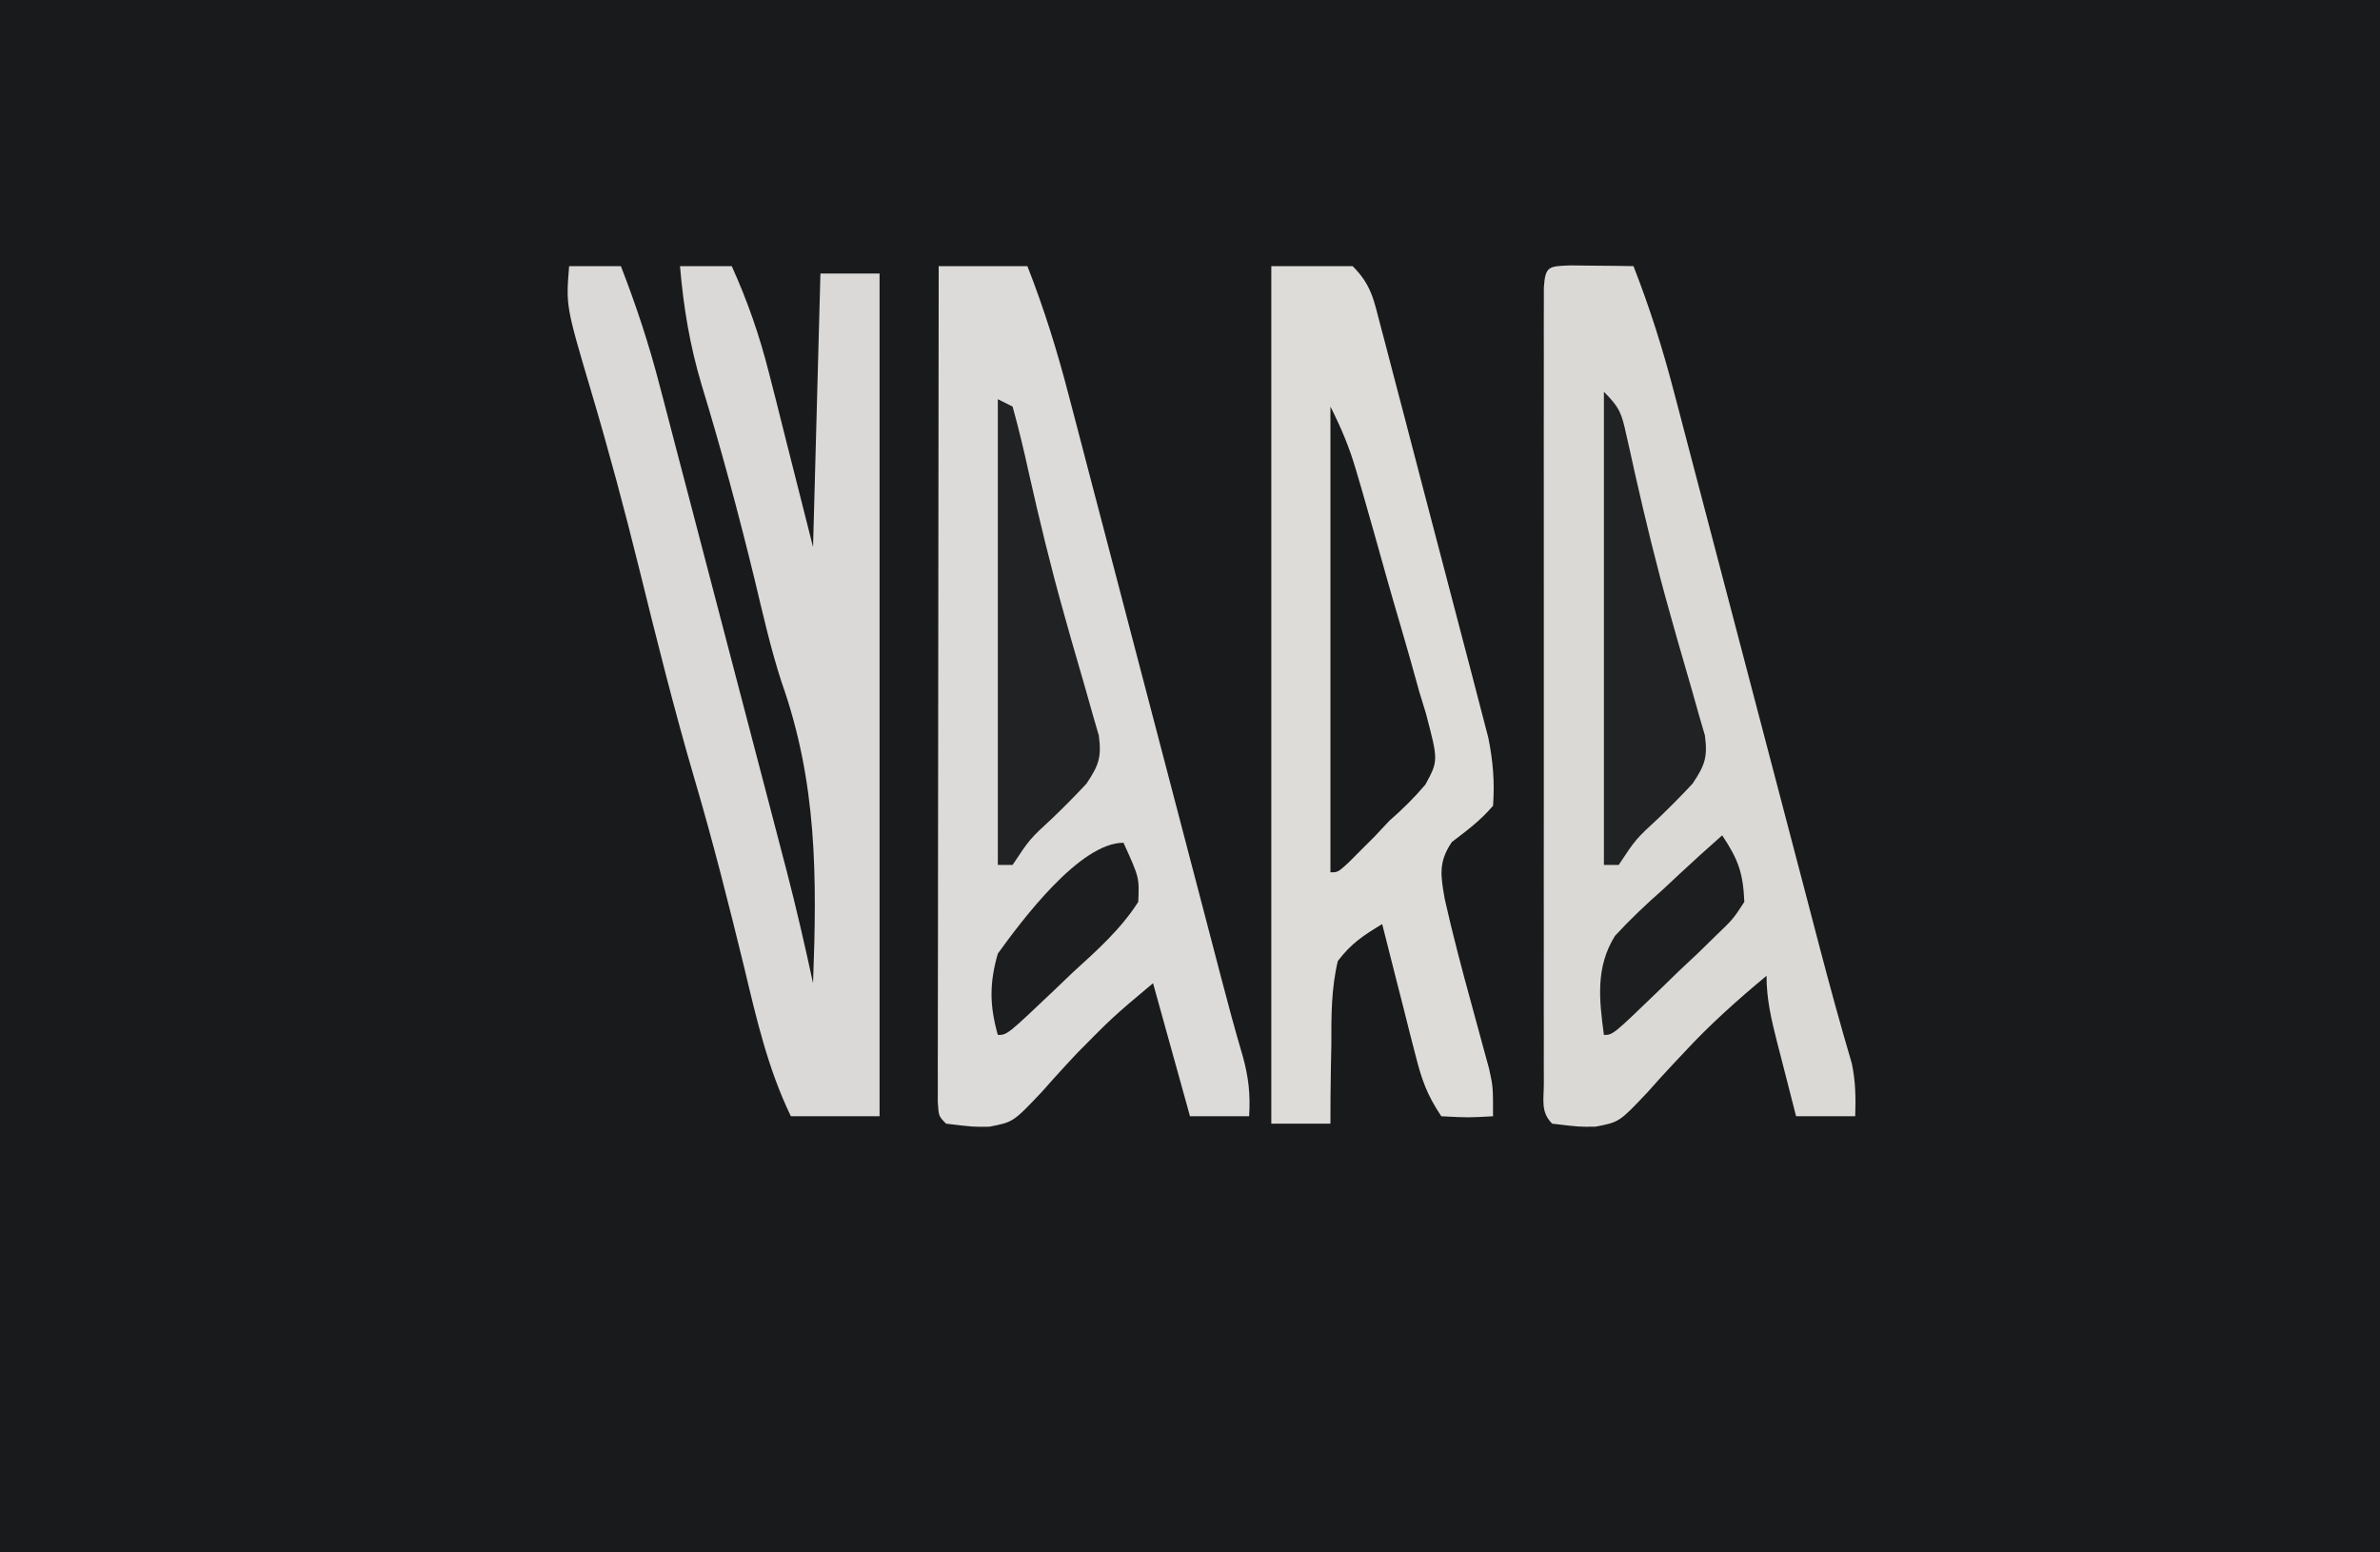
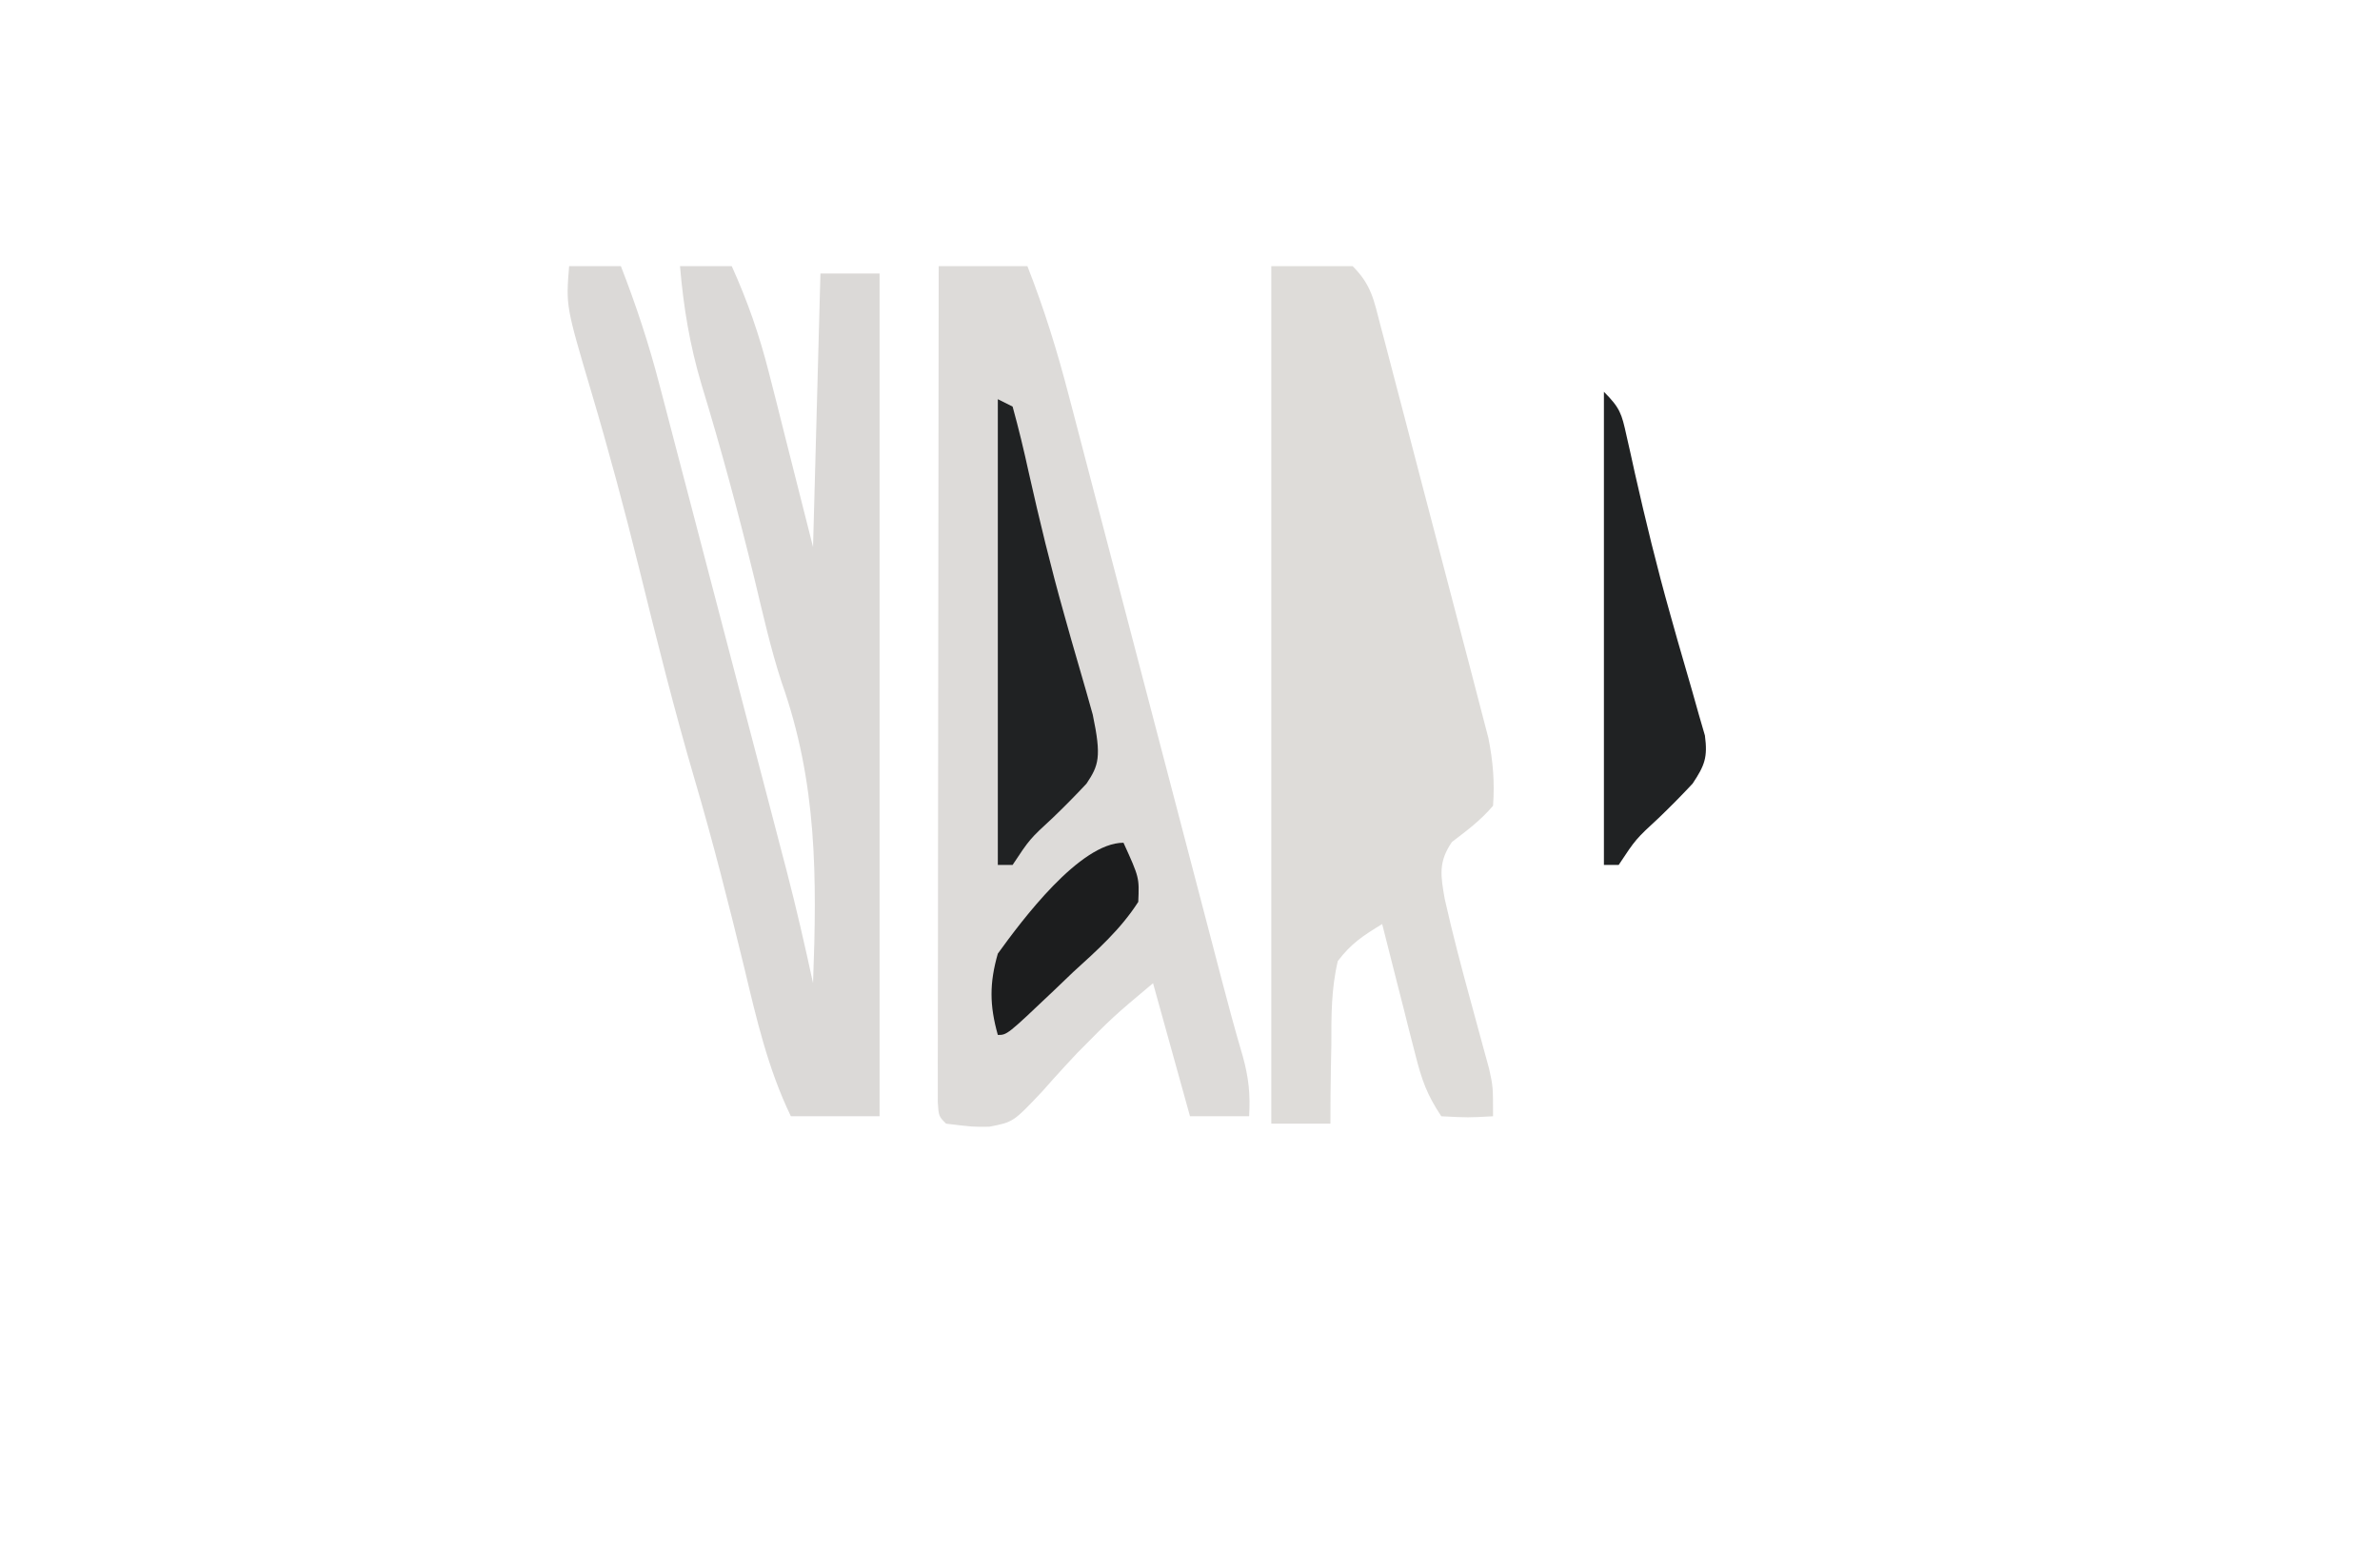
<svg xmlns="http://www.w3.org/2000/svg" version="1.1" width="322" height="210">
-   <path d="M0 0 C106.26 0 212.52 0 322 0 C322 69.3 322 138.6 322 210 C215.74 210 109.48 210 0 210 C0 140.7 0 71.4 0 0 Z " fill="#181A1B" transform="translate(0,0)" />
-   <path d="M0 0 C1.514 0.017 1.514 0.017 3.059 0.035 C4.071 0.044 5.082 0.053 6.125 0.062 C7.299 0.08 7.299 0.08 8.496 0.098 C10.702 5.731 12.473 11.332 13.992 17.185 C14.337 18.491 14.337 18.491 14.688 19.824 C15.441 22.681 16.187 25.54 16.934 28.398 C17.46 30.401 17.986 32.403 18.513 34.406 C19.897 39.666 21.275 44.928 22.653 50.19 C24.321 56.56 25.995 62.929 27.669 69.299 C28.972 74.259 30.274 79.22 31.574 84.182 C31.813 85.095 32.053 86.008 32.299 86.949 C32.758 88.7 33.216 90.451 33.674 92.202 C35.053 97.467 36.488 102.711 38.031 107.931 C38.554 110.37 38.577 112.611 38.496 115.098 C35.856 115.098 33.216 115.098 30.496 115.098 C29.825 112.495 29.159 109.89 28.496 107.285 C28.305 106.547 28.115 105.809 27.918 105.049 C27.143 101.992 26.496 99.264 26.496 96.098 C22.568 99.361 18.819 102.704 15.352 106.457 C14.798 107.045 14.245 107.633 13.675 108.24 C12.571 109.42 11.485 110.616 10.417 111.829 C6.584 115.89 6.584 115.89 3.344 116.508 C1.152 116.539 1.152 116.539 -2.504 116.098 C-4.096 114.506 -3.63 112.863 -3.631 110.656 C-3.634 109.697 -3.637 108.738 -3.639 107.75 C-3.637 106.689 -3.635 105.628 -3.633 104.535 C-3.635 103.425 -3.637 102.314 -3.639 101.17 C-3.643 97.479 -3.64 93.789 -3.637 90.098 C-3.637 87.546 -3.638 84.993 -3.64 82.441 C-3.641 77.085 -3.639 71.728 -3.634 66.371 C-3.629 60.17 -3.631 53.969 -3.636 47.767 C-3.641 41.812 -3.641 35.857 -3.638 29.902 C-3.637 27.363 -3.638 24.824 -3.64 22.285 C-3.643 18.743 -3.639 15.202 -3.633 11.66 C-3.635 10.599 -3.637 9.539 -3.639 8.446 C-3.637 7.486 -3.634 6.527 -3.631 5.539 C-3.631 4.701 -3.63 3.862 -3.63 2.998 C-3.435 0.051 -2.965 0.116 0 0 Z " fill="#DBD9D6" transform="translate(212.504,35.902)" />
  <path d="M0 0 C3.96 0 7.92 0 12 0 C14.266 5.77 16.05 11.52 17.604 17.518 C17.845 18.434 18.086 19.351 18.334 20.295 C19.124 23.301 19.908 26.309 20.691 29.316 C21.242 31.418 21.794 33.52 22.346 35.622 C23.794 41.14 25.237 46.66 26.678 52.18 C28.43 58.882 30.187 65.583 31.943 72.284 C33.31 77.498 34.676 82.713 36.039 87.928 C36.534 89.822 37.03 91.717 37.526 93.612 C37.858 94.887 37.858 94.887 38.198 96.189 C39.137 99.775 40.095 103.348 41.147 106.903 C41.94 109.781 42.179 112.039 42 115 C39.36 115 36.72 115 34 115 C31.525 106.09 31.525 106.09 29 97 C23.589 101.539 23.589 101.539 18.754 106.43 C18.226 106.997 17.698 107.564 17.154 108.148 C16.083 109.31 15.026 110.485 13.982 111.672 C10.086 115.791 10.086 115.791 6.843 116.415 C4.652 116.445 4.652 116.445 1 116 C0 115 0 115 -0.123 113.081 C-0.122 112.234 -0.121 111.387 -0.12 110.514 C-0.122 109.545 -0.123 108.576 -0.124 107.578 C-0.121 106.506 -0.117 105.434 -0.114 104.33 C-0.114 103.208 -0.114 102.086 -0.114 100.93 C-0.113 97.202 -0.105 93.474 -0.098 89.746 C-0.096 87.169 -0.094 84.592 -0.093 82.015 C-0.09 75.913 -0.082 69.811 -0.072 63.709 C-0.061 56.764 -0.055 49.818 -0.05 42.873 C-0.04 28.582 -0.022 14.291 0 0 Z " fill="#DDDBD9" transform="translate(127,36)" />
  <path d="M0 0 C3.63 0 7.26 0 11 0 C13.572 2.572 13.863 4.582 14.788 8.099 C14.954 8.723 15.12 9.348 15.291 9.991 C15.839 12.06 16.377 14.132 16.914 16.203 C17.292 17.643 17.67 19.083 18.049 20.523 C18.842 23.545 19.63 26.568 20.414 29.592 C21.418 33.459 22.434 37.323 23.454 41.186 C24.238 44.162 25.016 47.139 25.791 50.117 C26.163 51.541 26.537 52.966 26.913 54.389 C27.439 56.385 27.956 58.384 28.471 60.384 C28.915 62.087 28.915 62.087 29.368 63.824 C30 67.002 30.231 69.771 30 73 C28.317 74.973 26.494 76.332 24.434 77.898 C22.579 80.617 22.911 82.447 23.465 85.61 C24.529 90.361 25.774 95.056 27.062 99.75 C27.62 101.785 28.174 103.822 28.723 105.859 C29.09 107.197 29.09 107.197 29.465 108.562 C30 111 30 111 30 115 C26.625 115.188 26.625 115.188 23 115 C21.031 112.047 20.355 110.069 19.492 106.676 C19.096 105.134 19.096 105.134 18.691 103.561 C18.422 102.489 18.153 101.417 17.875 100.312 C17.598 99.229 17.321 98.146 17.035 97.029 C16.352 94.354 15.673 91.678 15 89 C12.388 90.59 10.825 91.613 9 94 C8.104 97.764 8.115 101.456 8.125 105.312 C8.104 106.339 8.084 107.366 8.062 108.424 C8.016 110.95 7.996 113.473 8 116 C5.36 116 2.72 116 0 116 C0 77.72 0 39.44 0 0 Z " fill="#DEDCD9" transform="translate(172,36)" />
  <path d="M0 0 C2.31 0 4.62 0 7 0 C9.071 5.32 10.808 10.586 12.237 16.109 C12.439 16.876 12.641 17.643 12.849 18.433 C13.509 20.943 14.163 23.454 14.816 25.965 C15.278 27.726 15.74 29.486 16.202 31.247 C17.167 34.927 18.129 38.607 19.089 42.289 C20.314 46.988 21.545 51.686 22.777 56.383 C23.73 60.016 24.681 63.649 25.631 67.283 C26.084 69.015 26.537 70.746 26.991 72.477 C27.627 74.905 28.26 77.333 28.893 79.761 C29.077 80.465 29.262 81.168 29.452 81.892 C30.754 86.903 31.905 91.94 33 97 C33.539 82.613 33.568 69.904 28.749 56.294 C27.246 51.688 26.195 46.957 25.062 42.25 C22.914 33.438 20.567 24.713 17.916 16.038 C16.319 10.673 15.475 5.582 15 0 C17.31 0 19.62 0 22 0 C24.159 4.772 25.753 9.369 27.043 14.465 C27.36 15.706 27.678 16.947 28.005 18.226 C28.395 19.781 28.785 21.336 29.188 22.938 C30.446 27.908 31.704 32.879 33 38 C33.33 25.79 33.66 13.58 34 1 C36.64 1 39.28 1 42 1 C42 38.62 42 76.24 42 115 C38.04 115 34.08 115 30 115 C26.882 108.538 25.349 101.833 23.688 94.875 C21.612 86.367 19.475 77.901 17 69.5 C14.22 60.035 11.836 50.486 9.474 40.908 C7.488 32.88 5.356 24.928 3 17 C-0.438 5.398 -0.438 5.398 0 0 Z " fill="#DBD9D7" transform="translate(77,36)" />
  <path d="M0 0 C2.183 2.183 2.403 2.959 3.043 5.875 C3.227 6.683 3.41 7.492 3.599 8.324 C3.89 9.649 3.89 9.649 4.188 11 C5.631 17.391 7.172 23.729 8.953 30.035 C9.282 31.204 9.61 32.372 9.948 33.576 C10.601 35.876 11.265 38.173 11.94 40.467 C12.237 41.521 12.534 42.574 12.84 43.66 C13.112 44.595 13.384 45.529 13.664 46.492 C14.06 49.449 13.634 50.548 12 53 C10.525 54.586 9 56.125 7.438 57.625 C4.31 60.511 4.31 60.511 2 64 C1.34 64 0.68 64 0 64 C0 42.88 0 21.76 0 0 Z " fill="#202223" transform="translate(217,53)" />
-   <path d="M0 0 C0.99 0.495 0.99 0.495 2 1 C2.822 3.978 3.531 6.922 4.188 9.938 C5.629 16.351 7.166 22.712 8.953 29.039 C9.282 30.207 9.61 31.375 9.948 32.578 C10.601 34.878 11.265 37.174 11.94 39.467 C12.237 40.52 12.534 41.574 12.84 42.66 C13.112 43.595 13.384 44.529 13.664 45.492 C14.06 48.449 13.634 49.548 12 52 C10.525 53.586 9 55.125 7.438 56.625 C4.31 59.511 4.31 59.511 2 63 C1.34 63 0.68 63 0 63 C0 42.21 0 21.42 0 0 Z " fill="#202223" transform="translate(135,54)" />
-   <path d="M0 0 C1.481 2.962 2.506 5.36 3.424 8.474 C3.683 9.352 3.943 10.23 4.21 11.135 C5.361 15.133 6.492 19.135 7.607 23.143 C8.202 25.255 8.812 27.362 9.436 29.466 C10.336 32.506 11.188 35.556 12.031 38.613 C12.318 39.549 12.606 40.485 12.901 41.449 C14.601 47.887 14.601 47.887 12.854 51.122 C11.334 52.915 9.77 54.457 8 56 C7.313 56.731 6.626 57.462 5.918 58.215 C5.347 58.783 4.776 59.352 4.188 59.938 C3.312 60.817 3.312 60.817 2.418 61.715 C1 63 1 63 0 63 C0 42.21 0 21.42 0 0 Z " fill="#181A1B" transform="translate(180,55)" />
-   <path d="M0 0 C2.185 3.278 2.827 5.09 3 9 C1.477 11.333 1.477 11.333 -0.805 13.523 C-1.616 14.316 -2.426 15.109 -3.262 15.926 C-4.555 17.138 -4.555 17.138 -5.875 18.375 C-6.73 19.206 -7.584 20.038 -8.465 20.895 C-14.791 27 -14.791 27 -16 27 C-16.644 22.188 -17.146 17.839 -14.5 13.592 C-12.433 11.354 -10.288 9.324 -8 7.312 C-6.855 6.242 -6.855 6.242 -5.688 5.15 C-3.814 3.406 -1.92 1.692 0 0 Z " fill="#1C1E1F" transform="translate(233,113)" />
+   <path d="M0 0 C0.99 0.495 0.99 0.495 2 1 C2.822 3.978 3.531 6.922 4.188 9.938 C5.629 16.351 7.166 22.712 8.953 29.039 C9.282 30.207 9.61 31.375 9.948 32.578 C10.601 34.878 11.265 37.174 11.94 39.467 C12.237 40.52 12.534 41.574 12.84 42.66 C14.06 48.449 13.634 49.548 12 52 C10.525 53.586 9 55.125 7.438 56.625 C4.31 59.511 4.31 59.511 2 63 C1.34 63 0.68 63 0 63 C0 42.21 0 21.42 0 0 Z " fill="#202223" transform="translate(135,54)" />
  <path d="M0 0 C2.144 4.709 2.144 4.709 2 8 C-0.392 11.727 -3.55 14.534 -6.812 17.5 C-7.672 18.322 -8.531 19.145 -9.416 19.992 C-15.748 26 -15.748 26 -17 26 C-18.123 22.001 -18.149 19.007 -17 15 C-13.734 10.479 -5.91 0 0 0 Z " fill="#1C1D1E" transform="translate(152,114)" />
</svg>